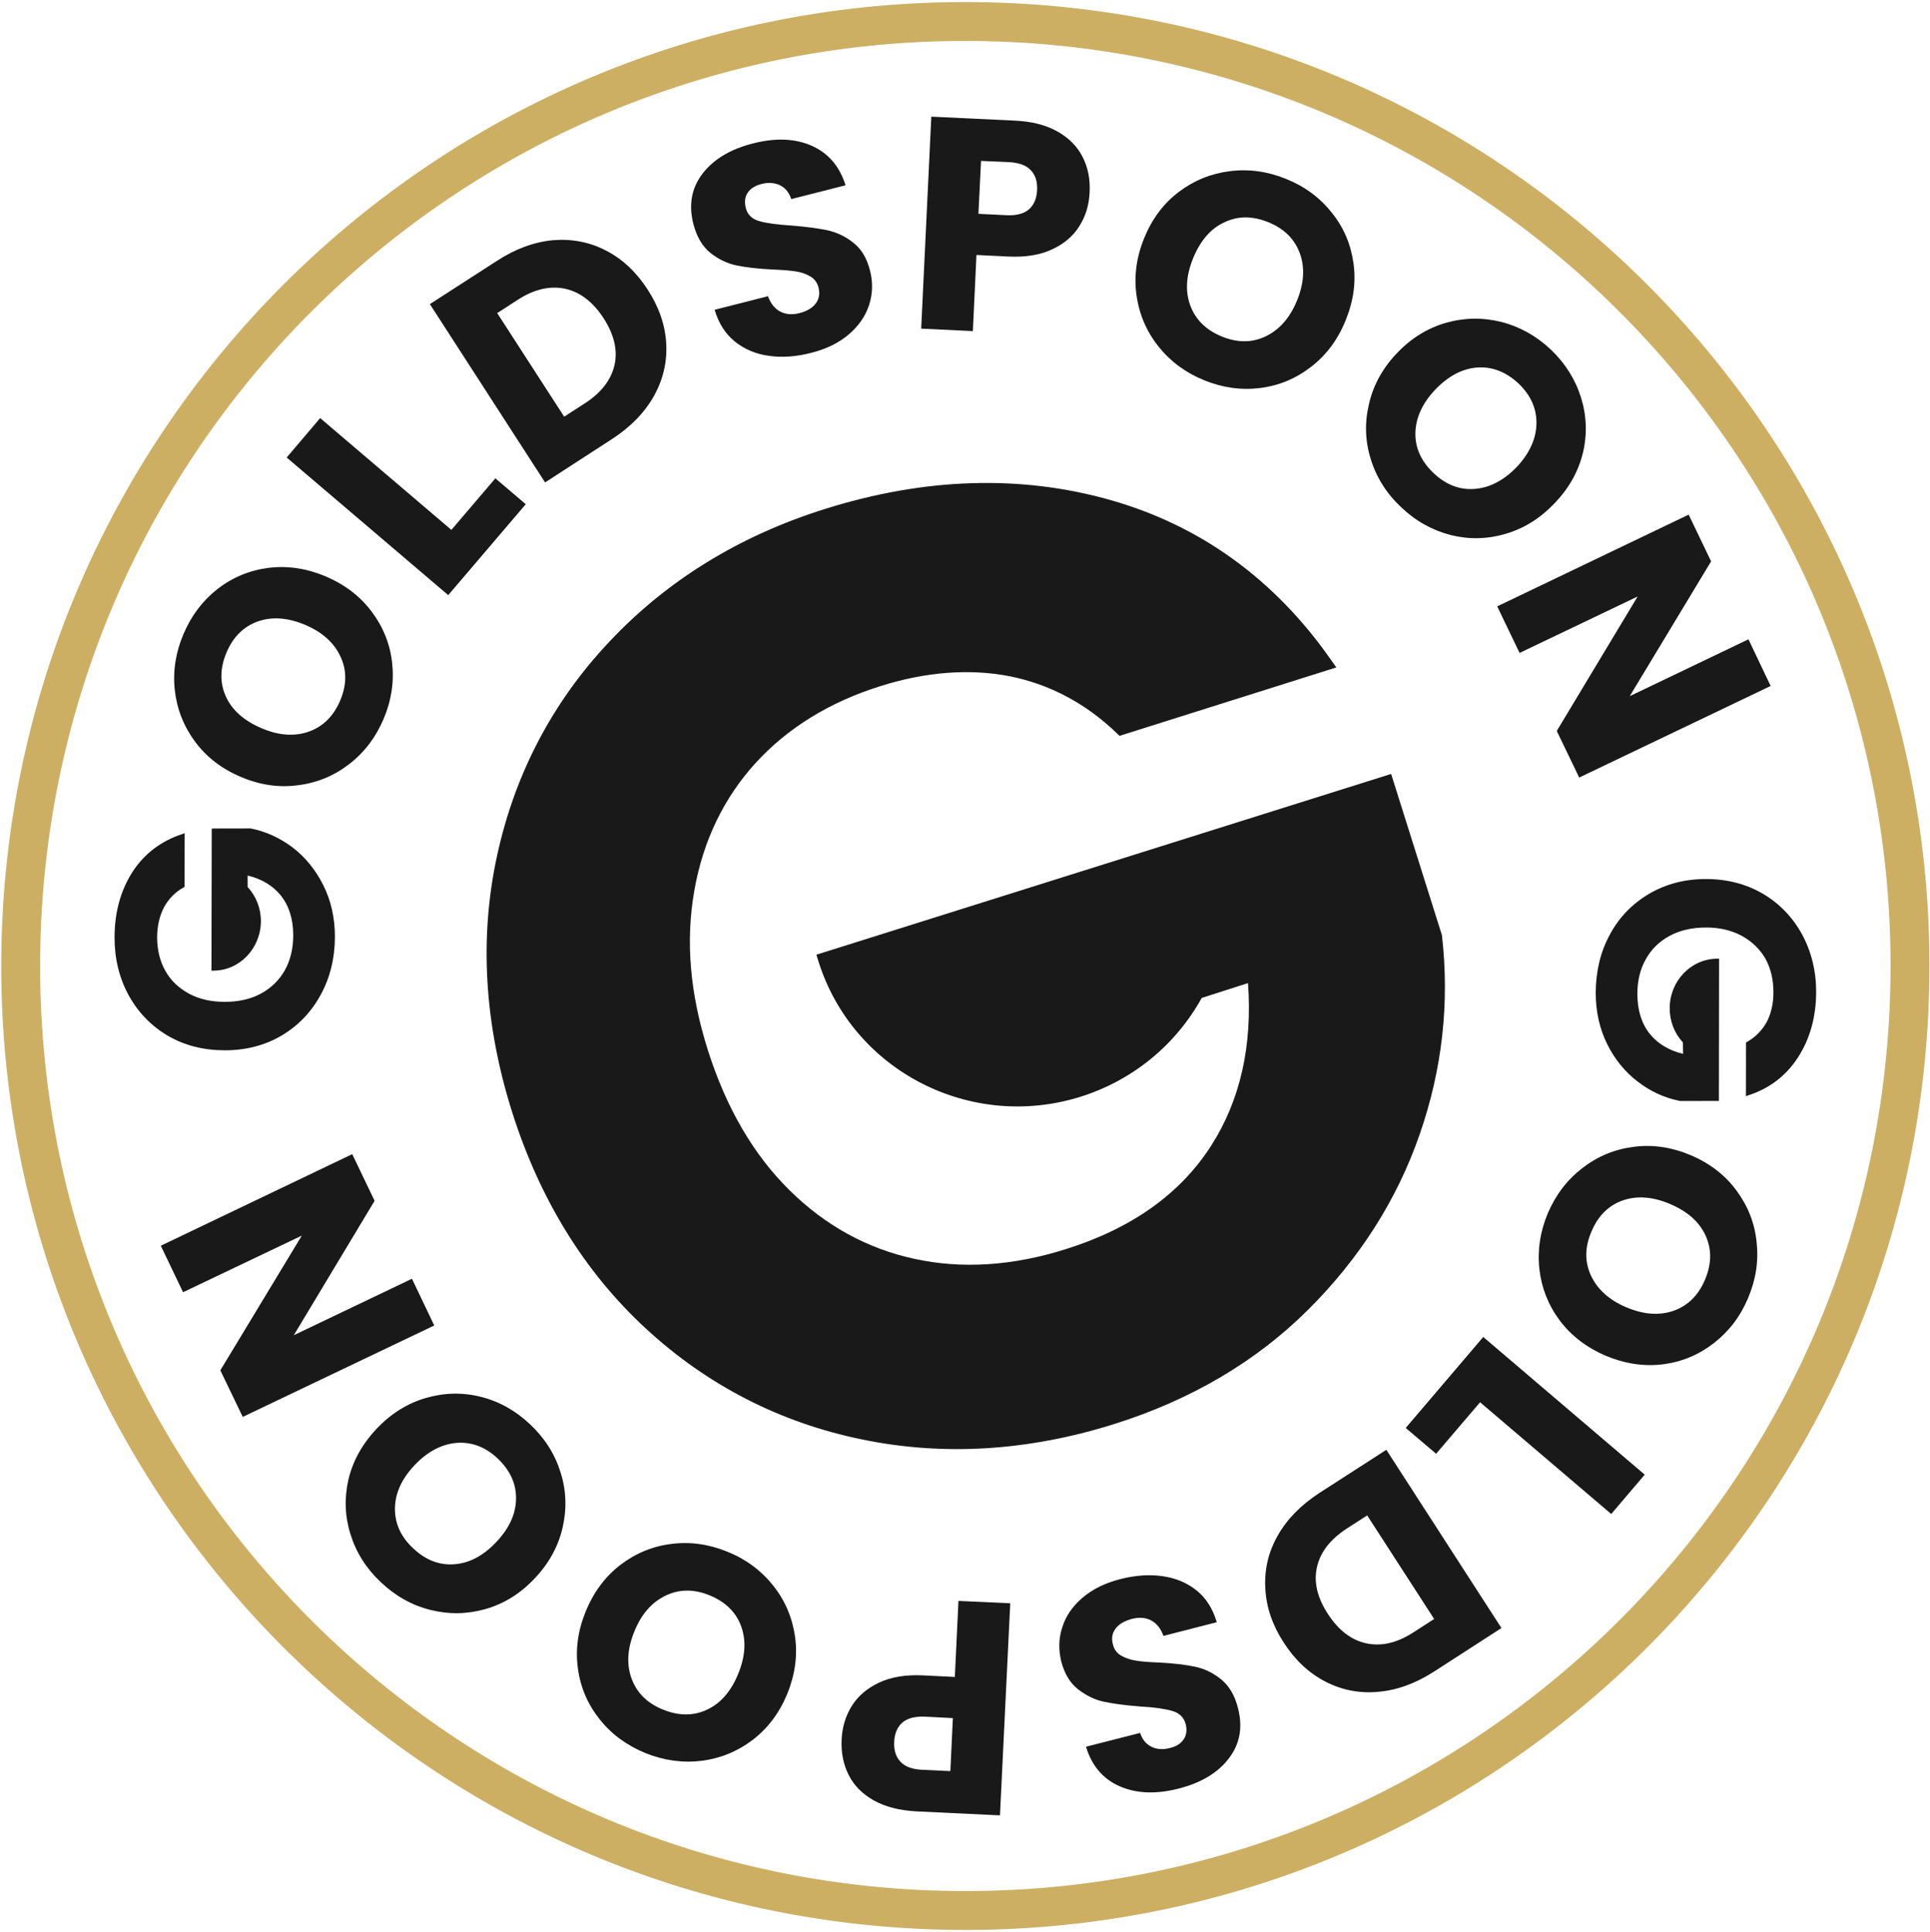
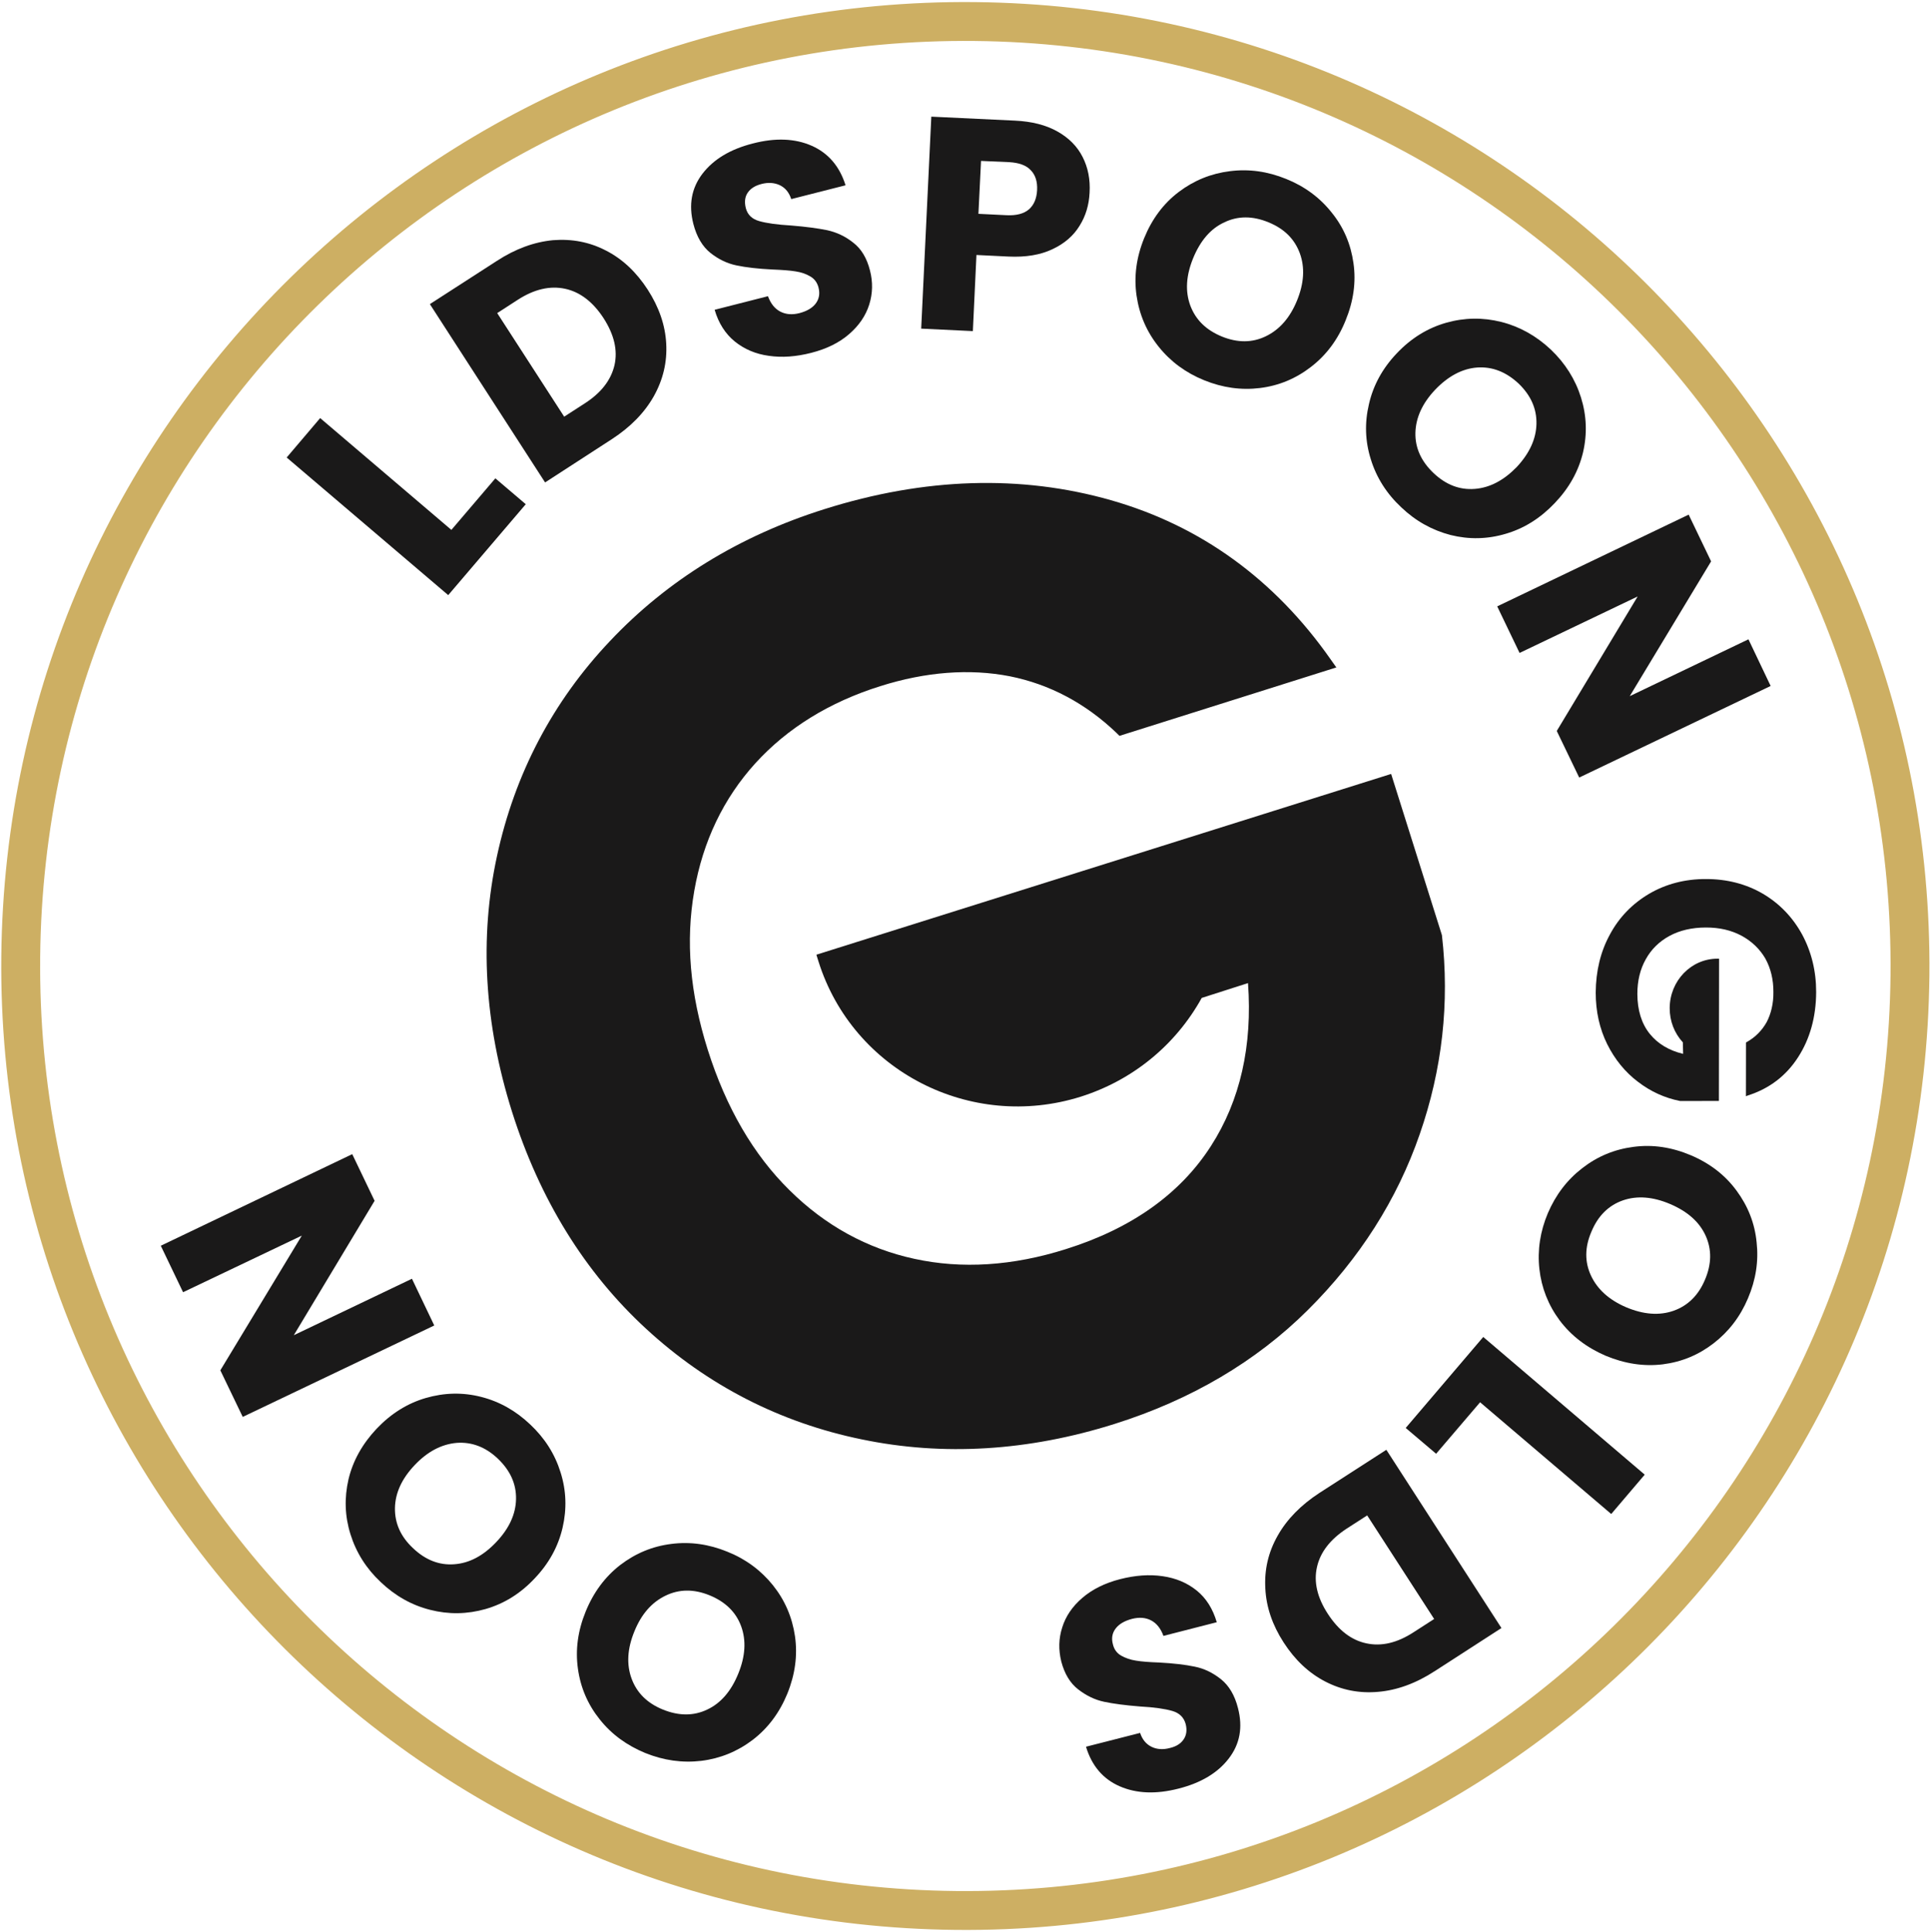
<svg xmlns="http://www.w3.org/2000/svg" width="837px" height="838px" viewBox="0 0 837 838" version="1.1">
  <title>Group</title>
  <g id="Page-1" stroke="none" stroke-width="1" fill="none" fill-rule="evenodd">
    <g id="300x300_GS_LOGO_ROND" transform="translate(-8, -8)">
      <g id="Group" transform="translate(8.539, 8.892)">
        <path d="M482.79,616.748 C445.353,628.553 408.454,630.77 373.215,623.445 C337.822,616.185 306.329,600.053 279.665,575.463 C253.019,550.94 233.484,519.244 221.481,481.227 C209.511,443.176 207.28,405.937 215.001,370.396 C222.705,334.753 239.195,303.349 264,277.163 C288.876,250.775 320.11,231.559 356.984,219.952 C400.427,206.234 442.251,204.951 481.21,216.055 C520.187,227.161 552.273,250.444 576.557,285.147 L579.005,288.608 L484.953,318.286 L483.673,317.015 C470.261,304.191 454.712,295.906 437.347,292.433 C419.961,289.061 401.015,290.472 381.187,296.737 C359.193,303.662 341.001,314.842 327.036,330.181 C313.242,345.386 304.313,364.008 300.561,385.47 C296.737,407.272 298.638,429.847 306.388,454.417 C314.352,479.602 326.276,500.031 341.823,515.324 C357.302,530.685 375.555,540.699 396.007,545.122 C416.511,549.613 438.653,548.235 461.809,540.881 C490.236,531.945 511.342,516.915 524.645,496.16 C537.327,476.453 542.668,452.659 540.695,425.526 L520.626,431.96 C509.263,452.461 490.674,467.653 468.218,474.777 C420.373,489.847 369.367,463.584 354.446,416.218 L353.508,413.213 L602.766,334.805 L624.791,404.729 C628.174,434.122 624.925,463.006 615.153,491.11 C605.344,519.486 589.031,545.075 566.63,567.34 C544.191,589.669 515.96,606.296 482.79,616.748" id="Fill-1" fill="#1A1919" />
-         <path d="M144.707,405.482 C144.665,414.735 142.625,423.186 138.52,430.629 C134.5,438.038 128.81,444.003 121.572,448.285 C114.369,452.533 106.046,454.695 96.913,454.674 C87.761,454.683 79.414,452.559 72.193,448.337 C64.938,444.047 59.215,438.069 55.156,430.613 C51.148,423.19 49.106,414.767 49.145,405.651 C49.151,394.867 51.764,385.401 56.878,377.356 C61.992,369.447 69.363,363.839 78.645,360.836 L79.55,360.505 L79.488,383.774 L79.129,384.007 C75.4,386.08 72.531,389.01 70.572,392.699 C68.646,396.354 67.633,400.767 67.601,405.631 C67.615,411.074 68.79,416.018 71.181,420.227 C73.52,424.435 76.992,427.7 81.441,430.127 C85.942,432.519 90.982,433.657 96.936,433.649 C102.991,433.676 108.327,432.437 112.689,430.03 C117.186,427.592 120.605,424.19 122.995,419.928 C125.42,415.597 126.61,410.54 126.632,404.825 C126.652,397.784 124.771,391.947 121.227,387.49 C117.765,383.236 112.929,380.331 106.838,378.875 L106.856,383.842 C110.558,387.86 112.615,393.119 112.61,398.664 C112.56,410.536 103.295,420.172 91.917,420.127 L91.168,420.155 L91.29,358.478 L108.164,358.442 C114.819,359.768 120.896,362.55 126.384,366.721 C131.903,370.927 136.356,376.448 139.675,383.082 C143.01,389.714 144.721,397.283 144.707,405.482" id="Fill-3" fill="#1A1919" />
        <path d="M691.493,429.617 C691.551,420.331 693.575,411.88 697.63,404.47 C701.616,396.992 707.39,391.096 714.611,386.814 C721.832,382.565 730.155,380.369 739.27,380.391 C748.457,380.382 756.736,382.54 763.973,386.762 C771.244,391.053 776.934,396.995 781.011,404.452 C785.018,411.908 787.111,420.298 787.088,429.415 C787.049,440.198 784.402,449.731 779.255,457.675 C774.139,465.651 766.873,471.26 757.589,474.229 L756.634,474.595 L756.661,451.292 L757.072,451.057 C760.733,448.984 763.62,446.054 765.662,442.399 C767.537,438.745 768.602,434.367 768.548,429.433 C768.569,423.957 767.393,419.115 765.053,414.872 C762.644,410.732 759.14,407.363 754.707,404.971 C750.208,402.58 745.183,401.407 739.265,401.415 C733.211,401.423 727.889,402.663 723.478,405.069 C719.03,407.473 715.56,410.909 713.205,415.172 C710.781,419.468 709.539,424.524 709.551,430.273 C709.582,437.282 711.361,443.151 714.991,447.609 C718.452,451.862 723.289,454.768 729.397,456.225 L729.275,451.222 C725.608,447.273 723.552,441.979 723.574,436.4 C723.591,424.563 732.871,414.926 744.301,414.937 L744.982,414.944 L744.909,476.654 L728.035,476.657 C721.347,475.33 715.285,472.549 709.816,468.344 C704.28,464.172 699.776,458.65 696.473,452.017 C693.173,445.35 691.48,437.815 691.493,429.617" id="Fill-5" fill="#1A1919" />
-         <path d="M147.112,283.889 C144.365,277.908 139.274,273.332 131.838,270.162 C124.335,266.992 117.536,266.482 111.34,268.632 C105.126,270.848 100.625,275.294 97.735,282.035 C94.843,288.878 94.711,295.272 97.424,301.219 C100.103,307.165 105.262,311.706 112.834,314.946 C120.303,318.15 127.136,318.627 133.299,316.477 C139.529,314.294 144.098,309.781 146.99,302.972 C149.863,296.231 149.927,289.836 147.112,283.889 M150.95,330.499 C144.418,335.571 137.005,338.661 128.695,339.7 C120.433,340.842 112.146,339.603 103.829,336.05 C95.563,332.566 88.947,327.431 83.996,320.713 C79.062,314.031 76.16,306.586 75.255,298.344 C74.385,290.137 75.655,282.053 79.052,274.092 C82.432,266.132 87.344,259.648 93.842,254.543 C100.407,249.472 107.785,246.449 115.994,245.409 C124.203,244.402 132.491,245.641 140.773,249.16 C149.056,252.678 155.69,257.78 160.693,264.463 C165.695,271.147 168.649,278.558 169.535,286.732 C170.424,294.905 169.186,303.023 165.807,310.984 C162.411,318.945 157.481,325.462 150.95,330.499" id="Fill-7" fill="#1A1919" />
        <polygon id="Fill-9" fill="#1A1919" points="195.218 228.952 214.288 206.588 227.477 217.81 193.847 257.242 123.786 197.553 138.312 180.451" />
        <path d="M265.96,157.469 C267.402,151.054 265.82,144.268 261.213,137.112 C256.59,130.024 251.002,125.75 244.518,124.359 C237.967,122.967 231.147,124.531 223.991,129.155 L215.089,134.917 L244.135,179.84 L253.054,174.078 C260.192,169.489 264.45,163.951 265.96,157.469 M239.337,103.283 C247.491,102.65 255.147,104.088 262.272,107.799 C269.414,111.442 275.446,117.149 280.371,124.751 C285.246,132.318 287.957,140.1 288.386,148.134 C288.834,156.201 287.023,163.768 283.005,170.974 C278.953,178.147 272.887,184.345 264.789,189.606 L235.855,208.367 L185.888,131.019 L214.855,112.326 C222.953,107.031 231.147,104.052 239.337,103.283" id="Fill-11" fill="#1A1919" />
        <path d="M332.865,153.442 C327.191,152.671 322.279,150.581 318.094,147.206 C313.995,143.865 311.065,139.242 309.386,133.477 L332.511,127.585 C333.687,130.794 335.467,133.023 337.87,134.272 C340.29,135.52 343.044,135.717 346.164,134.932 C349.388,134.08 351.748,132.709 353.231,130.751 C354.697,128.758 355.11,126.517 354.439,123.856 C353.883,121.674 352.675,120.029 350.831,118.99 C348.97,117.883 346.868,117.182 344.439,116.817 C342.046,116.419 338.731,116.182 334.447,116.003 C328.241,115.703 323.059,115.107 318.968,114.25 C314.877,113.426 311.051,111.585 307.541,108.795 C304.065,106.004 301.573,101.761 300.149,96.202 C298.037,87.88 299.369,80.613 304.177,74.368 C309.018,68.123 316.257,63.807 325.908,61.351 C335.715,58.796 344.25,59.153 351.448,62.321 C358.645,65.488 363.555,71.184 366.159,79.477 L342.61,85.467 C341.686,82.634 340.089,80.646 337.719,79.465 C335.367,78.353 332.631,78.122 329.594,78.942 C326.968,79.63 325.017,80.836 323.775,82.626 C322.498,84.45 322.254,86.659 322.89,89.319 C323.612,92.184 325.548,94.108 328.652,94.989 C331.806,95.906 336.461,96.565 342.699,96.933 C348.953,97.438 354.118,98.135 358.192,98.959 C362.231,99.849 366.024,101.588 369.466,104.344 C372.994,107.032 375.404,111.07 376.761,116.46 C378.055,121.473 377.937,126.439 376.427,131.22 C374.899,136.07 371.982,140.327 367.709,144.027 C363.42,147.759 357.932,150.461 351.248,152.163 C344.717,153.833 338.623,154.282 332.865,153.442" id="Fill-13" fill="#1A1919" />
        <path d="M445.678,89.932 C447.857,88.014 449.041,85.237 449.231,81.565 C449.405,77.892 448.514,75.026 446.476,72.93 C444.491,70.767 441.338,69.681 437.038,69.434 L424.914,68.905 L423.784,91.856 L435.94,92.453 C440.224,92.667 443.482,91.815 445.678,89.932 M467.634,97.057 C465.005,101.385 461.059,104.782 455.847,107.214 C450.669,109.679 444.313,110.738 436.833,110.39 L422.925,109.708 L421.371,142.725 L398.963,141.651 L403.351,49.707 L439.616,51.43 C446.944,51.775 453.069,53.333 458.041,56.138 C462.93,58.874 466.617,62.551 468.953,67.168 C471.289,71.716 472.325,76.896 471.996,82.642 C471.74,87.981 470.33,92.797 467.634,97.057" id="Fill-15" fill="#1A1919" />
        <path d="M548.461,144.946 C554.443,142.047 558.916,136.886 561.951,129.467 C565.02,121.945 565.428,115.077 563.144,108.897 C560.857,102.75 556.411,98.317 549.567,95.528 C542.722,92.703 536.292,92.708 530.447,95.541 C524.466,98.27 520.027,103.499 516.889,111.122 C513.819,118.644 513.411,125.478 515.662,131.623 C517.983,137.804 522.498,142.272 529.407,145.096 C536.185,147.851 542.58,147.814 548.461,144.946 M501.912,149.449 C496.772,143.036 493.58,135.655 492.368,127.377 C491.159,119.098 492.263,110.775 495.646,102.44 C499.028,94.139 503.994,87.419 510.644,82.383 C517.294,77.345 524.705,74.358 532.88,73.351 C541.123,72.31 549.174,73.446 557.239,76.723 C565.235,79.933 571.855,84.83 576.961,91.277 C582.203,97.725 585.292,105.07 586.435,113.279 C587.613,121.422 586.442,129.745 583.025,138.08 C579.676,146.415 574.642,153.134 568.06,158.206 C561.441,163.344 554.064,166.401 545.924,167.408 C537.782,168.415 529.731,167.314 521.667,164.036 C513.672,160.792 507.085,155.93 501.912,149.449" id="Fill-17" fill="#1A1919" />
        <path d="M639.038,211.167 C645.643,210.654 651.662,207.414 657.266,201.653 C662.804,195.687 665.655,189.456 665.786,182.925 C665.92,176.361 663.326,170.552 658.034,165.465 C652.608,160.41 646.644,158.071 640.109,158.515 C633.641,158.996 627.552,162.201 621.846,168.165 C616.276,174.063 613.459,180.294 613.292,186.857 C613.157,193.422 615.82,199.232 621.178,204.32 C626.538,209.375 632.435,211.679 639.038,211.167 M593.989,198.436 C591.482,190.553 591.223,182.521 593.142,174.41 C594.99,166.264 599.01,158.888 605.197,152.384 C611.387,145.845 618.507,141.426 626.558,139.126 C634.509,136.857 642.57,136.734 650.547,138.753 C658.521,140.771 665.692,144.789 672.028,150.738 C678.262,156.685 682.649,163.669 685.089,171.483 C687.561,179.367 687.857,187.33 685.972,195.408 C684.021,203.485 680.002,210.725 673.78,217.263 C667.556,223.834 660.504,228.288 652.52,230.624 C644.502,233.027 636.474,233.151 628.531,231.167 C620.558,229.08 613.419,225.131 607.185,219.184 C600.848,213.269 596.429,206.318 593.989,198.436" id="Fill-19" fill="#1A1919" />
        <polygon id="Fill-21" fill="#1A1919" points="684.328 336.367 674.596 316.164 709.674 257.832 658.468 282.324 648.77 262.122 731.801 222.332 741.53 242.603 706.248 301.07 757.727 276.409 767.355 296.645" />
        <path d="M689.451,552.439 C692.249,558.386 697.305,562.962 704.69,566.131 C712.212,569.302 719.078,569.813 725.222,567.664 C731.401,565.48 735.971,561.034 738.828,554.293 C741.789,547.417 741.852,541.055 739.156,535.075 C736.427,529.094 731.335,524.587 723.745,521.348 C716.294,518.178 709.462,517.633 703.248,519.784 C697.035,521.966 692.464,526.513 689.641,533.323 C686.717,540.064 686.653,546.458 689.451,552.439 M685.664,505.795 C692.214,500.69 699.591,497.633 707.869,496.56 C716.215,495.453 724.434,496.691 732.767,500.21 C741.033,503.729 747.683,508.864 752.584,515.581 C757.517,522.263 760.472,529.71 761.272,537.983 C762.178,546.158 760.94,554.241 757.526,562.236 C754.181,570.197 749.149,576.712 742.636,581.751 C736.122,586.789 728.812,589.844 720.569,590.885 C712.359,591.892 704.105,590.619 695.805,587.168 C687.508,583.582 680.889,578.514 675.852,571.831 C670.886,565.147 667.966,557.668 667.06,549.529 C666.156,541.389 667.393,533.237 670.738,525.309 C674.152,517.349 679.116,510.833 685.664,505.795" id="Fill-23" fill="#1A1919" />
        <polygon id="Fill-25" fill="#1A1919" points="641.344 607.342 622.275 629.672 609.085 618.485 642.715 579.018 712.743 638.74 698.217 655.808" />
        <path d="M570.62,678.756 C569.128,685.205 570.69,692.024 575.315,699.112 C579.939,706.235 585.475,710.508 591.993,711.9 C598.579,713.327 605.365,711.727 612.487,707.104 L621.423,701.342 L592.377,656.418 L583.44,662.181 C576.386,666.805 572.079,672.308 570.62,678.756 M597.158,732.942 C588.951,733.676 581.347,732.171 574.239,728.495 C567.099,724.817 561.099,719.178 556.141,711.508 C551.25,703.941 548.605,696.158 548.209,688.125 C547.746,680.059 549.455,672.455 553.541,665.25 C557.557,658.078 563.677,651.88 571.688,646.652 L600.689,627.96 L650.605,705.273 L621.673,723.967 C613.524,729.26 605.33,732.241 597.158,732.942" id="Fill-27" fill="#1A1919" />
        <path d="M503.664,682.784 C509.336,683.589 514.285,685.644 518.468,689.021 C522.585,692.362 525.465,696.983 527.142,702.749 L504.018,708.676 C502.859,705.466 501.046,703.202 498.676,701.955 C496.308,700.707 493.52,700.508 490.383,701.293 C487.178,702.145 484.78,703.516 483.299,705.474 C481.816,707.399 481.386,709.709 482.107,712.335 C482.63,714.552 483.838,716.196 485.732,717.269 C487.56,718.275 489.661,719.045 492.106,719.409 C494.45,719.806 497.815,720.078 502.102,720.222 C508.287,720.556 513.487,721.152 517.56,722.01 C521.703,722.834 525.46,724.675 528.972,727.465 C532.48,730.29 534.957,734.464 536.363,740.057 C538.492,748.345 537.195,755.612 532.302,761.926 C527.544,768.103 520.29,772.453 510.602,774.908 C500.78,777.43 492.28,777.072 485.031,773.904 C477.851,770.771 472.94,765.041 470.438,756.75 L493.903,750.759 C494.827,753.556 496.44,755.581 498.809,756.761 C501.18,757.94 503.898,758.104 506.901,757.283 C509.596,756.63 511.512,755.425 512.755,753.599 C513.998,751.775 514.326,749.566 513.673,746.94 C512.886,744.042 510.998,742.152 507.878,741.236 C504.723,740.32 500.069,739.627 493.813,739.292 C487.56,738.788 482.395,738.124 478.354,737.267 C474.248,736.41 470.523,734.57 467.047,731.882 C463.535,729.159 461.126,725.121 459.717,719.8 C458.475,714.719 458.559,709.786 460.137,704.971 C461.613,700.189 464.549,695.865 468.837,692.199 C473.161,688.466 478.631,685.765 485.247,684.062 C491.797,682.393 497.924,681.943 503.664,682.784" id="Fill-29" fill="#1A1919" />
-         <path d="M390.819,746.258 C388.622,748.175 387.422,750.952 387.249,754.626 C387.076,758.298 387.983,761.165 390.002,763.293 C391.971,765.423 395.107,766.543 399.408,766.756 L411.615,767.32 L412.696,744.333 L400.523,743.701 C396.272,743.557 392.998,744.375 390.819,746.258 M368.829,739.133 C371.492,734.806 375.438,731.444 380.615,728.978 C385.812,726.512 392.166,725.453 399.663,725.799 L413.554,726.483 L415.125,693.499 L437.585,694.539 L433.128,786.517 L396.847,784.794 C389.503,784.38 383.395,782.823 378.422,780.052 C373.484,777.28 369.845,773.639 367.527,769.023 C365.207,764.475 364.171,759.294 364.467,753.48 C364.723,748.243 366.166,743.394 368.829,739.133" id="Fill-31" fill="#1A1919" />
        <path d="M288.052,691.246 C282.121,694.111 277.613,699.237 274.596,706.691 C271.494,714.213 271.102,721.081 273.388,727.262 C275.656,733.406 280.17,737.874 286.947,740.631 C293.843,743.421 300.237,743.45 306.133,740.651 C312.046,737.886 316.555,732.658 319.641,725.035 C322.71,717.547 323.136,710.645 320.885,704.501 C318.633,698.354 314.05,693.886 307.156,691.061 C300.362,688.306 293.984,688.345 288.052,691.246 M334.67,686.71 C339.827,693.156 343.002,700.503 344.229,708.815 C345.406,717.094 344.303,725.349 340.919,733.718 C337.502,742.053 332.486,748.739 325.852,753.809 C319.254,758.811 311.806,761.868 303.598,762.874 C295.407,763.847 287.304,762.712 279.274,759.468 C271.262,756.155 264.677,751.361 259.536,744.881 C254.378,738.434 251.22,731.088 250.094,722.912 C248.934,714.702 250.054,706.446 253.455,698.111 C256.854,689.778 261.855,683.022 268.454,677.919 C275.087,672.848 282.449,669.791 290.624,668.784 C298.799,667.743 306.85,668.878 314.88,672.156 C322.91,675.366 329.478,680.263 334.67,686.71" id="Fill-33" fill="#1A1919" />
        <path d="M197.491,624.956 C190.937,625.538 184.884,628.709 179.349,634.539 C173.744,640.436 170.876,646.634 170.742,653.198 C170.643,659.796 173.205,665.605 178.58,670.626 C183.956,675.748 189.919,678.087 196.405,677.607 C202.924,677.162 208.994,673.991 214.667,667.992 C220.271,662.095 223.14,655.863 223.256,649.299 C223.373,642.734 220.743,636.926 215.335,631.768 C210.044,626.749 204.062,624.477 197.491,624.956 M242.559,637.721 C245.049,645.57 245.326,653.602 243.441,661.747 C241.54,669.927 237.521,677.27 231.298,683.773 C225.143,690.346 218.023,694.73 210.023,697.032 C202.022,699.3 194.01,699.424 185.985,697.37 C177.993,695.352 170.873,691.334 164.588,685.352 C158.302,679.473 153.914,672.488 151.46,664.605 C148.987,656.723 148.743,648.794 150.609,640.715 C152.527,632.673 156.614,625.399 162.786,618.827 C168.991,612.289 176.077,607.836 184.078,605.5 C192.113,603.165 200.109,602.972 208.05,604.991 C216.041,607.009 223.162,611.026 229.413,616.976 C235.699,622.889 240.086,629.769 242.559,637.721" id="Fill-35" fill="#1A1919" />
        <polygon id="Fill-37" fill="#1A1919" points="152.22 499.722 161.918 519.958 126.875 578.258 178.114 553.764 187.794 574.035 104.732 613.689 95.017 593.486 130.35 535.054 78.855 559.612 69.191 539.445" />
        <path d="M422.115,16.884 C200.525,14.672 19.095,192.515 16.884,414.107 C14.672,635.697 192.515,817.126 414.105,819.338 C635.698,821.549 817.126,643.707 819.338,422.116 C821.549,200.525 643.708,19.096 422.115,16.884 M836.2,422.283 C833.895,653.19 644.842,838.505 413.937,836.2 C183.033,833.896 -2.284,644.843 0.021,413.937 C2.326,183.033 191.38,-2.284 422.283,0.021 C653.188,2.326 838.505,191.379 836.2,422.283" id="Fill-39" fill="#CDAF63" />
      </g>
    </g>
  </g>
</svg>